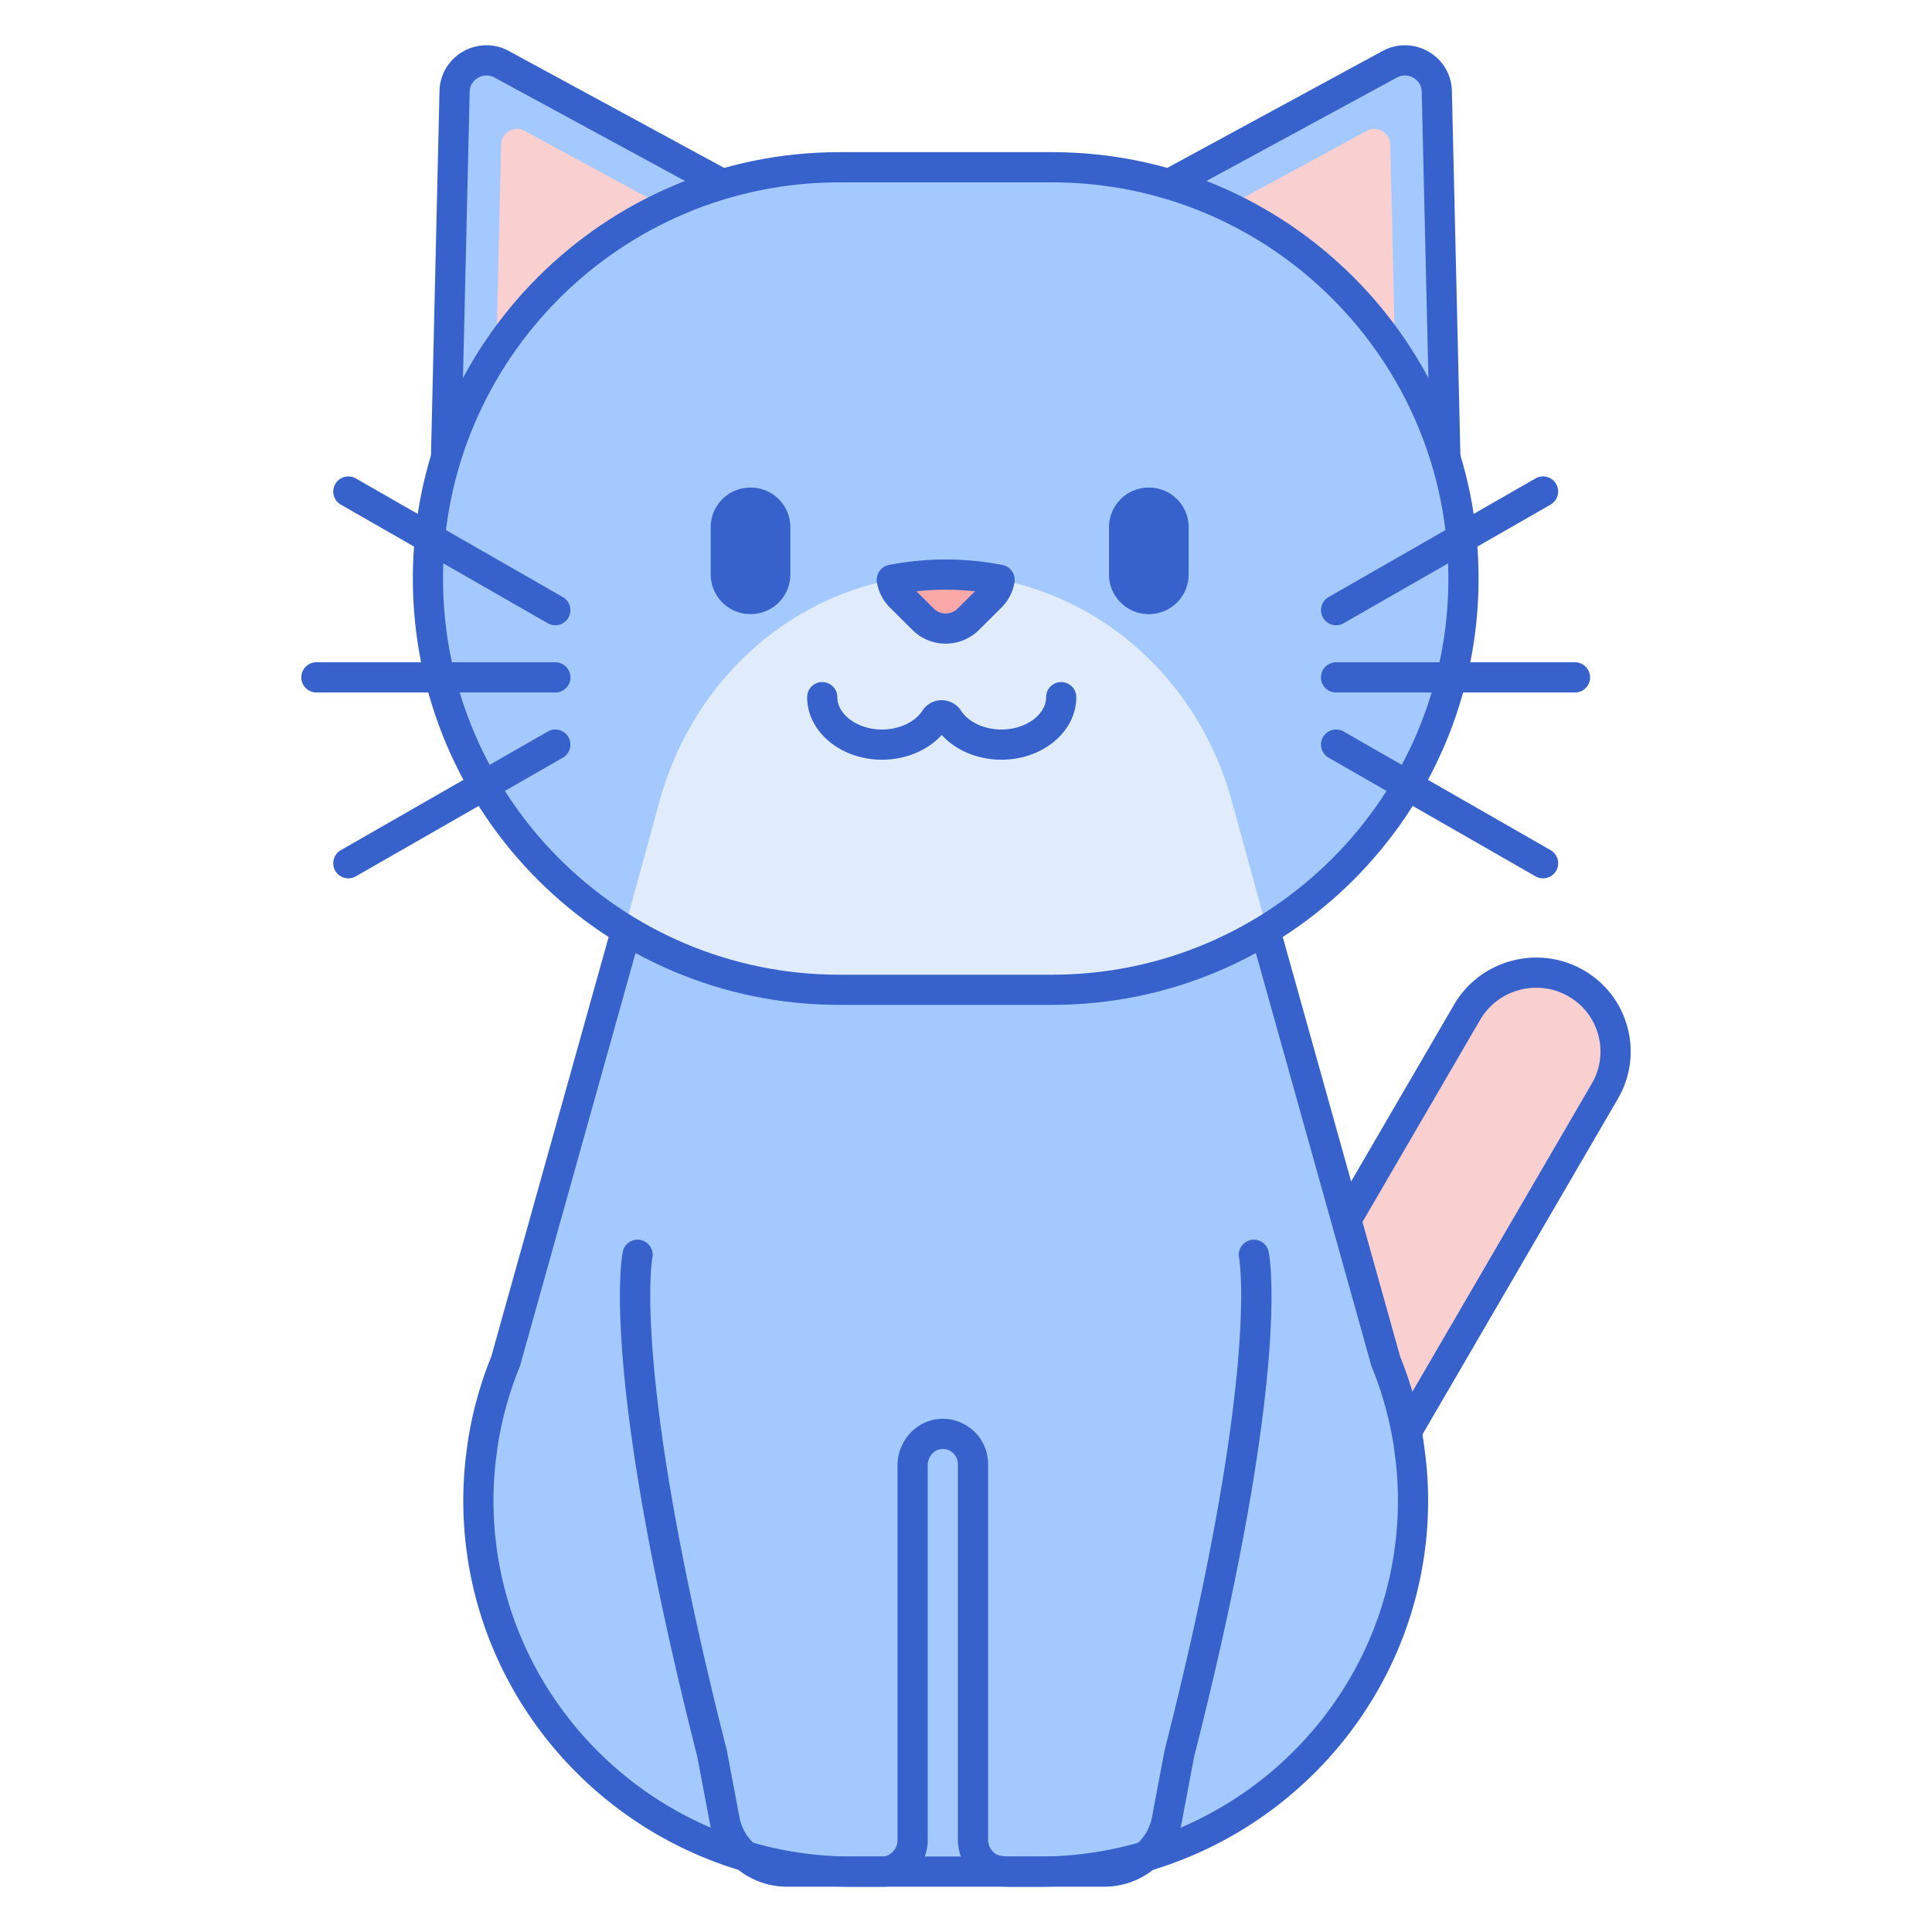
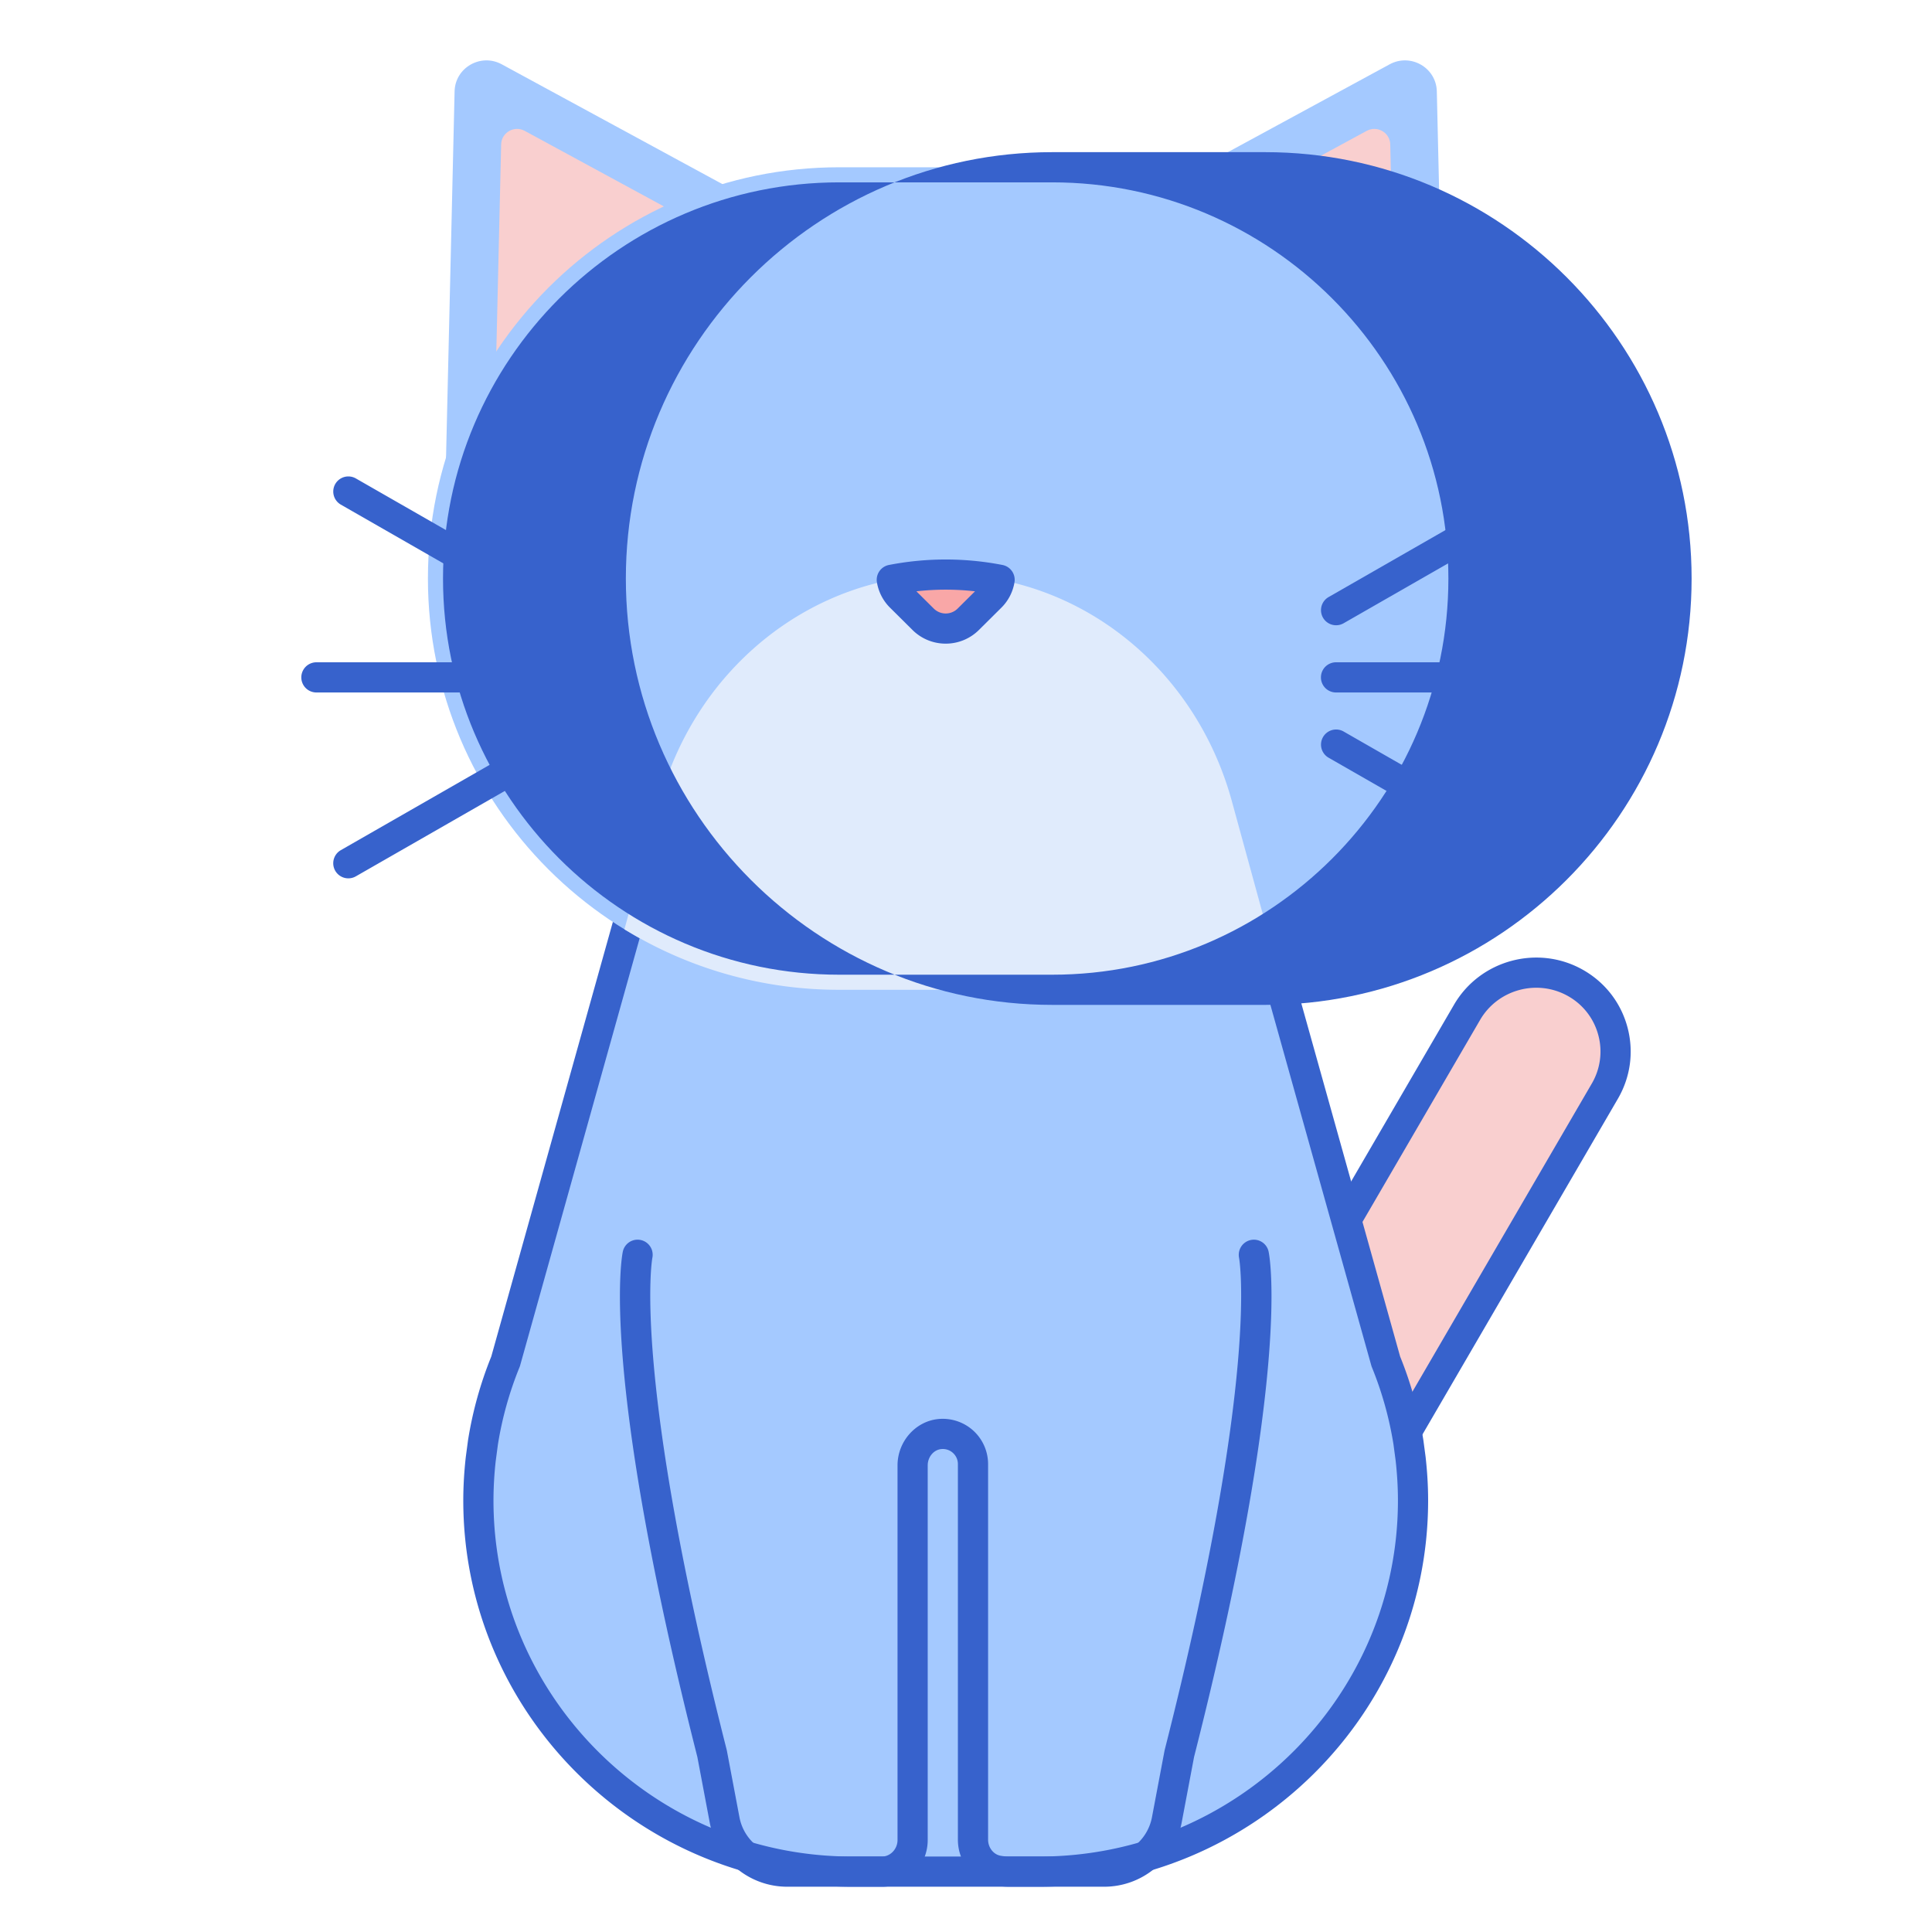
<svg xmlns="http://www.w3.org/2000/svg" t="1753436327714" class="icon" viewBox="0 0 1024 1024" version="1.1" p-id="4756" width="200" height="200">
  <path d="M850.584 578.364l-230.708 396.316-73.016-41.808 230.708-396.316c11.688-20.08 37.512-27 57.672-15.452a41.704 41.704 0 0 1 15.344 57.26z" fill="#F9CFCF" p-id="4757" />
  <path d="M619.868 982.68c-1.348 0-2.716-0.34-3.968-1.06l-73.02-41.808a8.02 8.02 0 0 1-2.94-10.968l230.712-396.316c13.872-23.832 44.624-32.076 68.568-18.372 11.612 6.652 19.916 17.416 23.368 30.304s1.644 26.36-5.088 37.924l-230.708 396.316a8 8 0 0 1-6.924 3.98z m-62.044-52.748l59.132 33.86 226.712-389.452a33.524 33.524 0 0 0 3.46-25.736 33.532 33.532 0 0 0-15.864-20.56c-16.32-9.344-37.316-3.728-46.784 12.536l-226.656 389.352z" fill="#3762CC" p-id="4758" />
  <path d="M746.484 764.372a194.096 194.096 0 0 0-11.976-42.8l-79.148-282.9H347.12l-79.148 282.9a194.316 194.316 0 0 0-11.976 42.8l-1.168 8.76a197.264 197.264 0 0 0-1.28 22.132c0 108.656 88.716 196.74 198.152 196.74h99.076c109.436 0 198.152-88.084 198.152-196.74 0-7.488-0.46-14.864-1.28-22.132l-1.164-8.76z" fill="#A4C9FF" p-id="4759" />
  <path d="M550.78 1000.004h-99.08c-113.672 0-206.152-91.844-206.152-204.74 0-7.448 0.448-15.2 1.332-23.032l1.188-8.916a202.968 202.968 0 0 1 12.32-44.332l79.028-282.464a7.992 7.992 0 0 1 7.704-5.844h308.244a8 8 0 0 1 7.704 5.844l79.028 282.464a202.784 202.784 0 0 1 12.292 44.136l0.028 0.2 1.168 8.756c0.904 7.992 1.352 15.744 1.352 23.192-0.004 112.888-92.484 204.736-206.156 204.736zM353.192 446.676l-77.516 277.056a9.06 9.06 0 0 1-0.292 0.86 186.412 186.412 0 0 0-11.48 41.036l-1.14 8.56a190.212 190.212 0 0 0-1.212 21.08c0 104.072 85.3 188.74 190.152 188.74h99.08c104.852 0 190.152-84.668 190.152-188.74 0-6.852-0.416-14-1.232-21.24l-1.136-8.496a186.668 186.668 0 0 0-11.464-40.94 8.372 8.372 0 0 1-0.292-0.86l-77.516-277.056H353.192z" fill="#3762CC" p-id="4760" />
  <path d="M766.168 246.544l-204.756-117.372L736.552 34.08c11.104-6.028 24.692 1.76 24.988 14.324l4.628 198.14z" fill="#A4C9FF" p-id="4761" />
  <path d="M613.112 129.768l111.252-60.404c5.552-3.016 12.348 0.88 12.492 7.16l2.94 125.86-126.684-72.616z" fill="#F9CFCF" p-id="4762" />
-   <path d="M766.168 254.544c-1.372 0-2.748-0.352-3.98-1.06l-204.752-117.372a8 8 0 0 1 0.16-13.972l175.144-95.088a24.828 24.828 0 0 1 24.44 0.336 24.576 24.576 0 0 1 12.356 20.828l4.628 198.14a7.984 7.984 0 0 1-7.996 8.188zM577.828 129.36l180.012 103.188-4.296-183.956c-0.104-4.408-3.1-6.612-4.388-7.356a8.812 8.812 0 0 0-8.784-0.12L577.828 129.36z" fill="#3762CC" p-id="4763" />
  <path d="M236.316 246.544l204.756-117.372L265.932 34.08c-11.104-6.028-24.692 1.76-24.988 14.324l-4.628 198.14z" fill="#A4C9FF" p-id="4764" />
  <path d="M278.116 69.364l111.252 60.404-126.684 72.616 2.94-125.86c0.148-6.28 6.944-10.176 12.492-7.16z" fill="#F9CFCF" p-id="4765" />
-   <path d="M236.316 254.544a7.988 7.988 0 0 1-7.996-8.188l4.628-198.14a24.576 24.576 0 0 1 12.356-20.828 24.8 24.8 0 0 1 24.44-0.336l175.144 95.088a8 8 0 0 1 0.16 13.972L240.296 253.484a7.988 7.988 0 0 1-3.98 1.06z m21.552-214.548a9.2 9.2 0 0 0-4.54 1.236c-1.284 0.744-4.28 2.948-4.388 7.356l-4.296 183.956 180.012-103.188-162.544-88.244a8.788 8.788 0 0 0-4.244-1.116z" fill="#3762CC" p-id="4766" />
  <path d="M557.696 524.608h-112.908c-120.384 0-217.976-97.592-217.976-217.976s97.592-217.976 217.976-217.976h112.908c120.384 0 217.976 97.592 217.976 217.976s-97.592 217.976-217.976 217.976z" fill="#A4C9FF" p-id="4767" />
  <path d="M652.896 424.588c-19.492-71.1-81.332-120.056-151.656-120.056-70.324 0-132.164 48.956-151.656 120.056l-18.628 67.948a216.92 216.92 0 0 0 113.828 32.072h112.908a216.912 216.912 0 0 0 113.828-32.072l-18.624-67.948z" fill="#E0EBFC" p-id="4768" />
-   <path d="M397.876 325.492h-0.152a21.036 21.036 0 0 1-21.036-21.036v-25a21.036 21.036 0 0 1 21.036-21.036h0.152a21.036 21.036 0 0 1 21.036 21.036v25a21.032 21.032 0 0 1-21.036 21.036zM608.98 325.492h-0.152a21.036 21.036 0 0 1-21.036-21.036v-25a21.036 21.036 0 0 1 21.036-21.036h0.152a21.036 21.036 0 0 1 21.036 21.036v25a21.04 21.04 0 0 1-21.036 21.036zM530.796 402.66c-12.584 0-24.252-4.928-31.664-13.12-7.412 8.192-19.084 13.12-31.668 13.12-21.872 0-39.664-14.872-39.664-33.152a8 8 0 0 1 16 0c0 9.296 10.836 17.152 23.664 17.152 9.092 0 17.516-3.924 21.456-10a12.124 12.124 0 0 1 10.212-5.54h0.008c4.14 0 7.952 2.076 10.204 5.544 3.936 6.076 12.36 10 21.452 10 12.828 0 23.664-7.852 23.664-17.152a8 8 0 0 1 16 0c0 18.276-17.792 33.148-39.664 33.148z" fill="#3762CC" p-id="4769" />
  <path d="M513.184 328.248l11.944-11.856a16.628 16.628 0 0 0 4.68-9.092c-9.304-1.8-18.848-2.764-28.564-2.764s-19.26 0.968-28.564 2.764a16.576 16.576 0 0 0 4.68 9.092l11.94 11.856a16.976 16.976 0 0 0 23.884 0z" fill="#F9A7A7" p-id="4770" />
-   <path d="M557.696 532.608h-112.908c-124.604 0-225.98-101.372-225.98-225.98s101.376-225.98 225.98-225.98h112.908c124.604 0 225.98 101.372 225.98 225.98s-101.376 225.98-225.98 225.98zM444.788 96.652c-115.784 0-209.98 94.196-209.98 209.98s94.196 209.98 209.98 209.98h112.908c115.784 0 209.98-94.196 209.98-209.98s-94.196-209.98-209.98-209.98h-112.908z" fill="#3762CC" p-id="4771" />
+   <path d="M557.696 532.608c-124.604 0-225.98-101.372-225.98-225.98s101.376-225.98 225.98-225.98h112.908c124.604 0 225.98 101.372 225.98 225.98s-101.376 225.98-225.98 225.98zM444.788 96.652c-115.784 0-209.98 94.196-209.98 209.98s94.196 209.98 209.98 209.98h112.908c115.784 0 209.98-94.196 209.98-209.98s-94.196-209.98-209.98-209.98h-112.908z" fill="#3762CC" p-id="4771" />
  <path d="M834.78 367.028H708.12a8 8 0 0 1 0-16h126.66a8 8 0 0 1 0 16zM708.172 331.4a8 8 0 0 1-3.988-14.944l109.692-62.88a8 8 0 0 1 7.96 13.884l-109.692 62.88a8.004 8.004 0 0 1-3.972 1.06zM817.848 465.54a7.96 7.96 0 0 1-3.972-1.06l-109.692-62.88a8 8 0 0 1 7.96-13.884l109.692 62.88a8 8 0 0 1-3.988 14.944z" fill="#3762CC" p-id="4772" />
  <path d="M294.364 367.028H167.704a8 8 0 0 1 0-16h126.66a8 8 0 0 1 0 16zM184.636 465.54a8 8 0 0 1-3.984-14.944l109.696-62.88a8 8 0 1 1 7.952 13.884l-109.696 62.88c-1.252 0.72-2.62 1.06-3.968 1.06zM294.316 331.4c-1.348 0-2.716-0.34-3.968-1.06l-109.696-62.88a8 8 0 0 1 7.952-13.884l109.696 62.88a8 8 0 0 1-3.984 14.944z" fill="#3762CC" p-id="4773" />
  <path d="M501.24 341.144a24.88 24.88 0 0 1-17.58-7.22l-11.94-11.856a24.528 24.528 0 0 1-6.932-13.444 8 8 0 0 1 6.372-9.18 157.58 157.58 0 0 1 60.164 0 8 8 0 0 1 6.372 9.176 24.556 24.556 0 0 1-6.932 13.444l-11.94 11.856a24.88 24.88 0 0 1-17.584 7.224z m-15.532-27.74l9.232 9.168a8.964 8.964 0 0 0 12.608 0l9.232-9.168a139.632 139.632 0 0 0-31.072 0z" fill="#3762CC" p-id="4774" />
  <path d="M585.224 1000.004h-50.204c-2.588 0-5.184-0.24-7.708-0.712-11.364-2.12-19.608-12.312-19.608-24.232v-199.056c0-2.28-0.928-4.384-2.62-5.92a7.928 7.928 0 0 0-6.192-2.04c-4.032 0.384-7.188 4.18-7.188 8.648v198.548c0 13.584-10.772 24.696-24.016 24.764h-50.424c-20.088 0-37.36-14.248-41.064-33.876l-6.592-34.92c-51.916-204.328-40.032-265.336-39.5-267.832a8 8 0 0 1 15.66 3.28c-0.16 0.82-11.148 61.96 39.412 260.852 0.04 0.16 0.08 0.324 0.104 0.488l6.64 35.168c2.28 12.08 12.936 20.84 25.34 20.84h50.204c4.528-0.024 8.24-4.036 8.24-8.764v-198.548c0-12.624 9.52-23.42 21.672-24.58a24.12 24.12 0 0 1 18.472 6.132 24.052 24.052 0 0 1 7.856 17.76v199.056c0 4.152 2.812 7.808 6.548 8.504 1.56 0.292 3.164 0.44 4.768 0.44h50.204c12.404 0 23.06-8.764 25.336-20.84l6.644-35.168c0.028-0.164 0.068-0.328 0.104-0.488 50.652-199.268 39.528-260.264 39.412-260.856a8.02 8.02 0 0 1 6.228-9.424 7.976 7.976 0 0 1 9.432 6.148c0.532 2.5 12.416 63.508-39.5 267.832l-6.596 34.924c-3.708 19.624-20.976 33.872-41.064 33.872z" fill="#3762CC" p-id="4775" />
</svg>